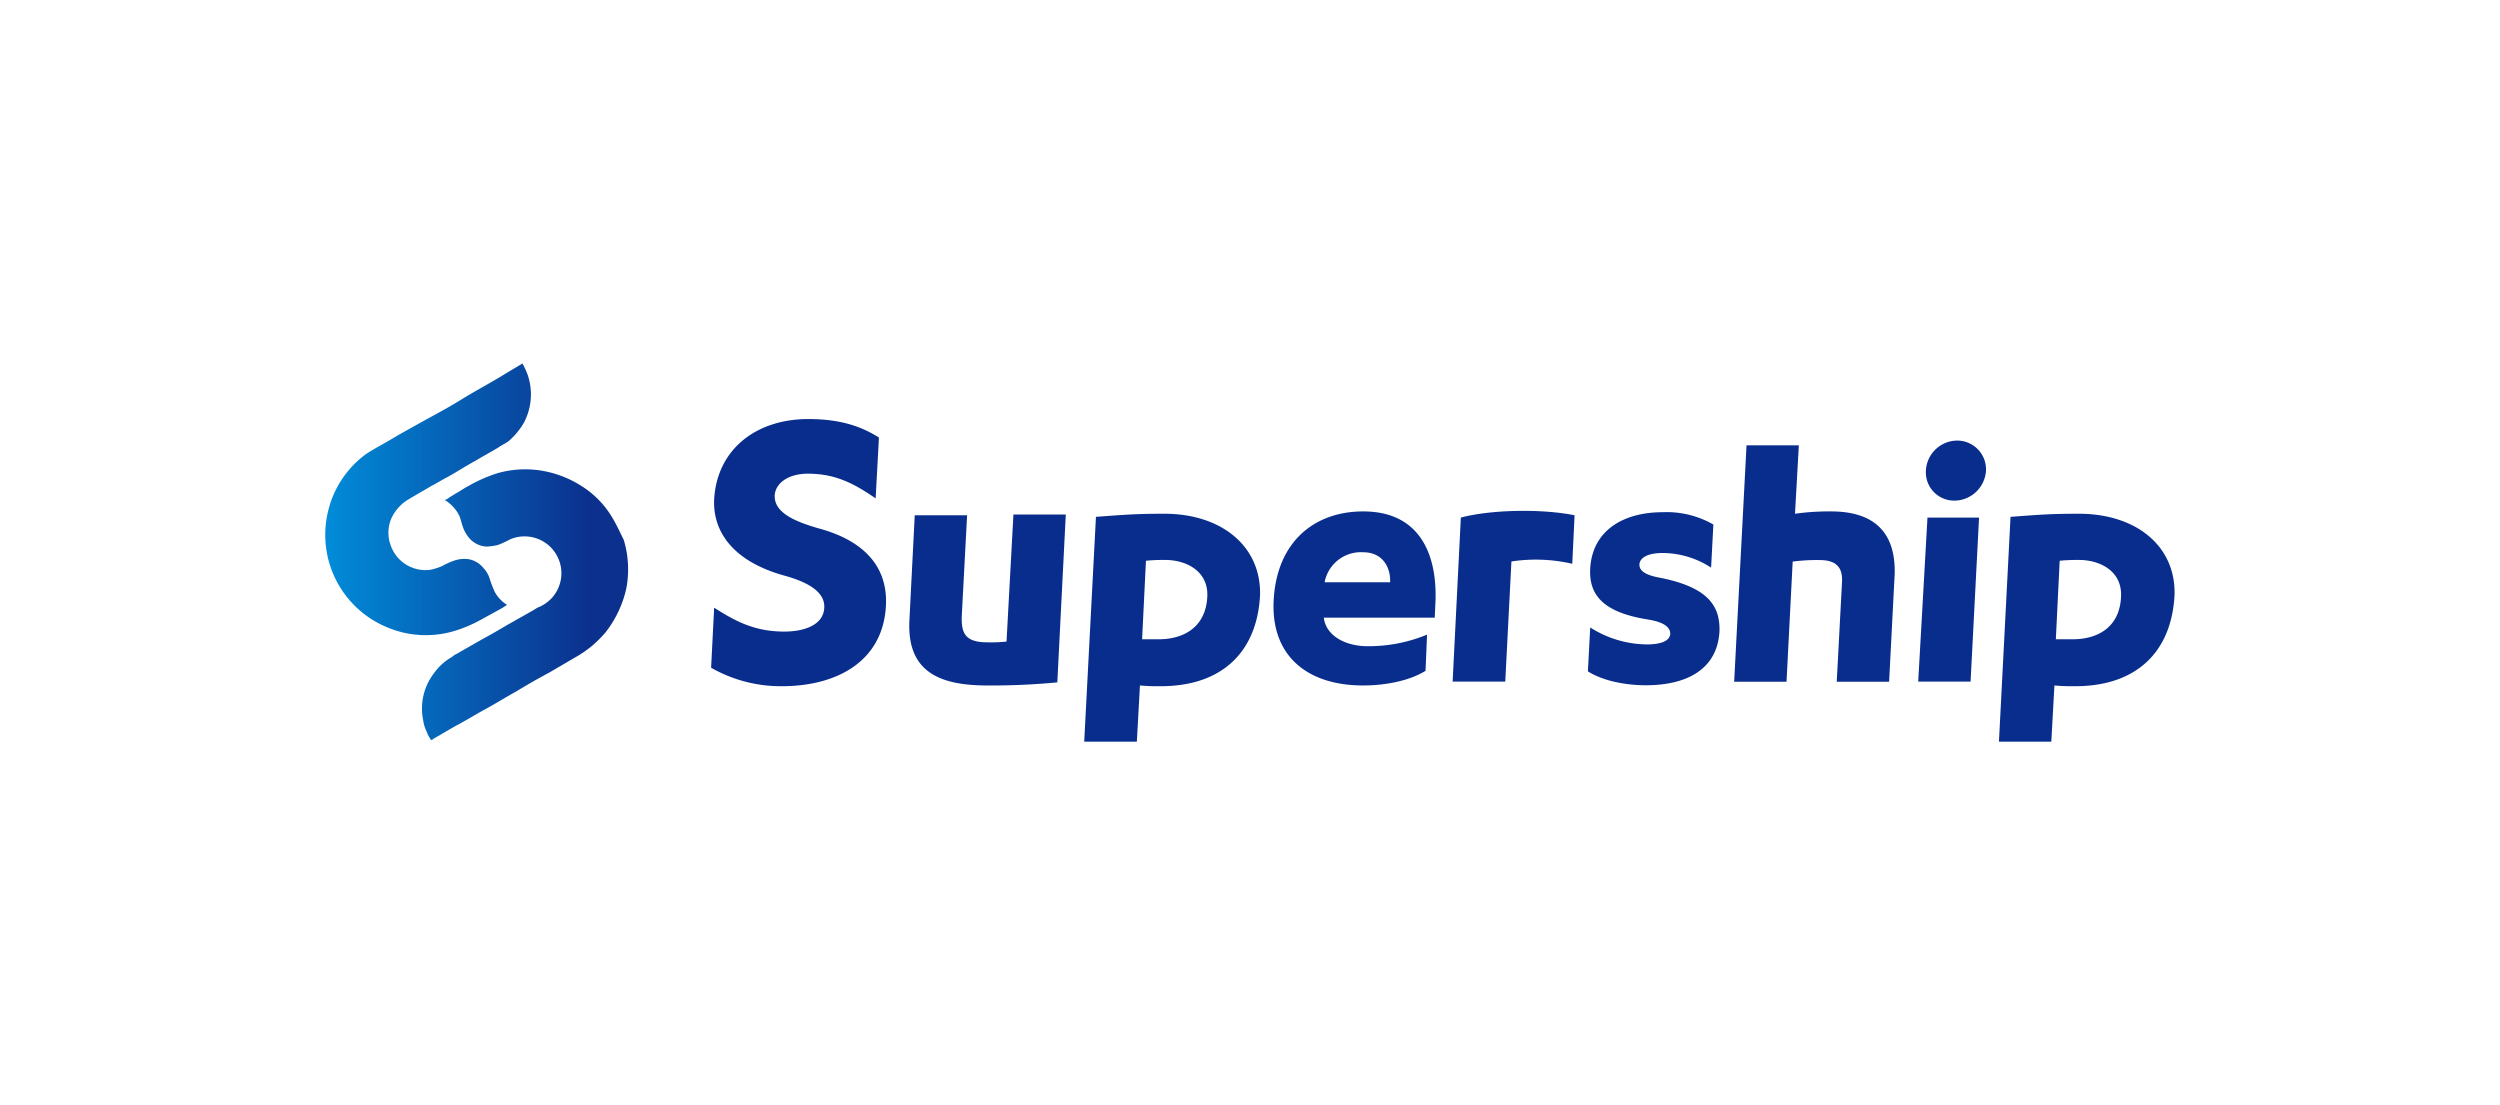
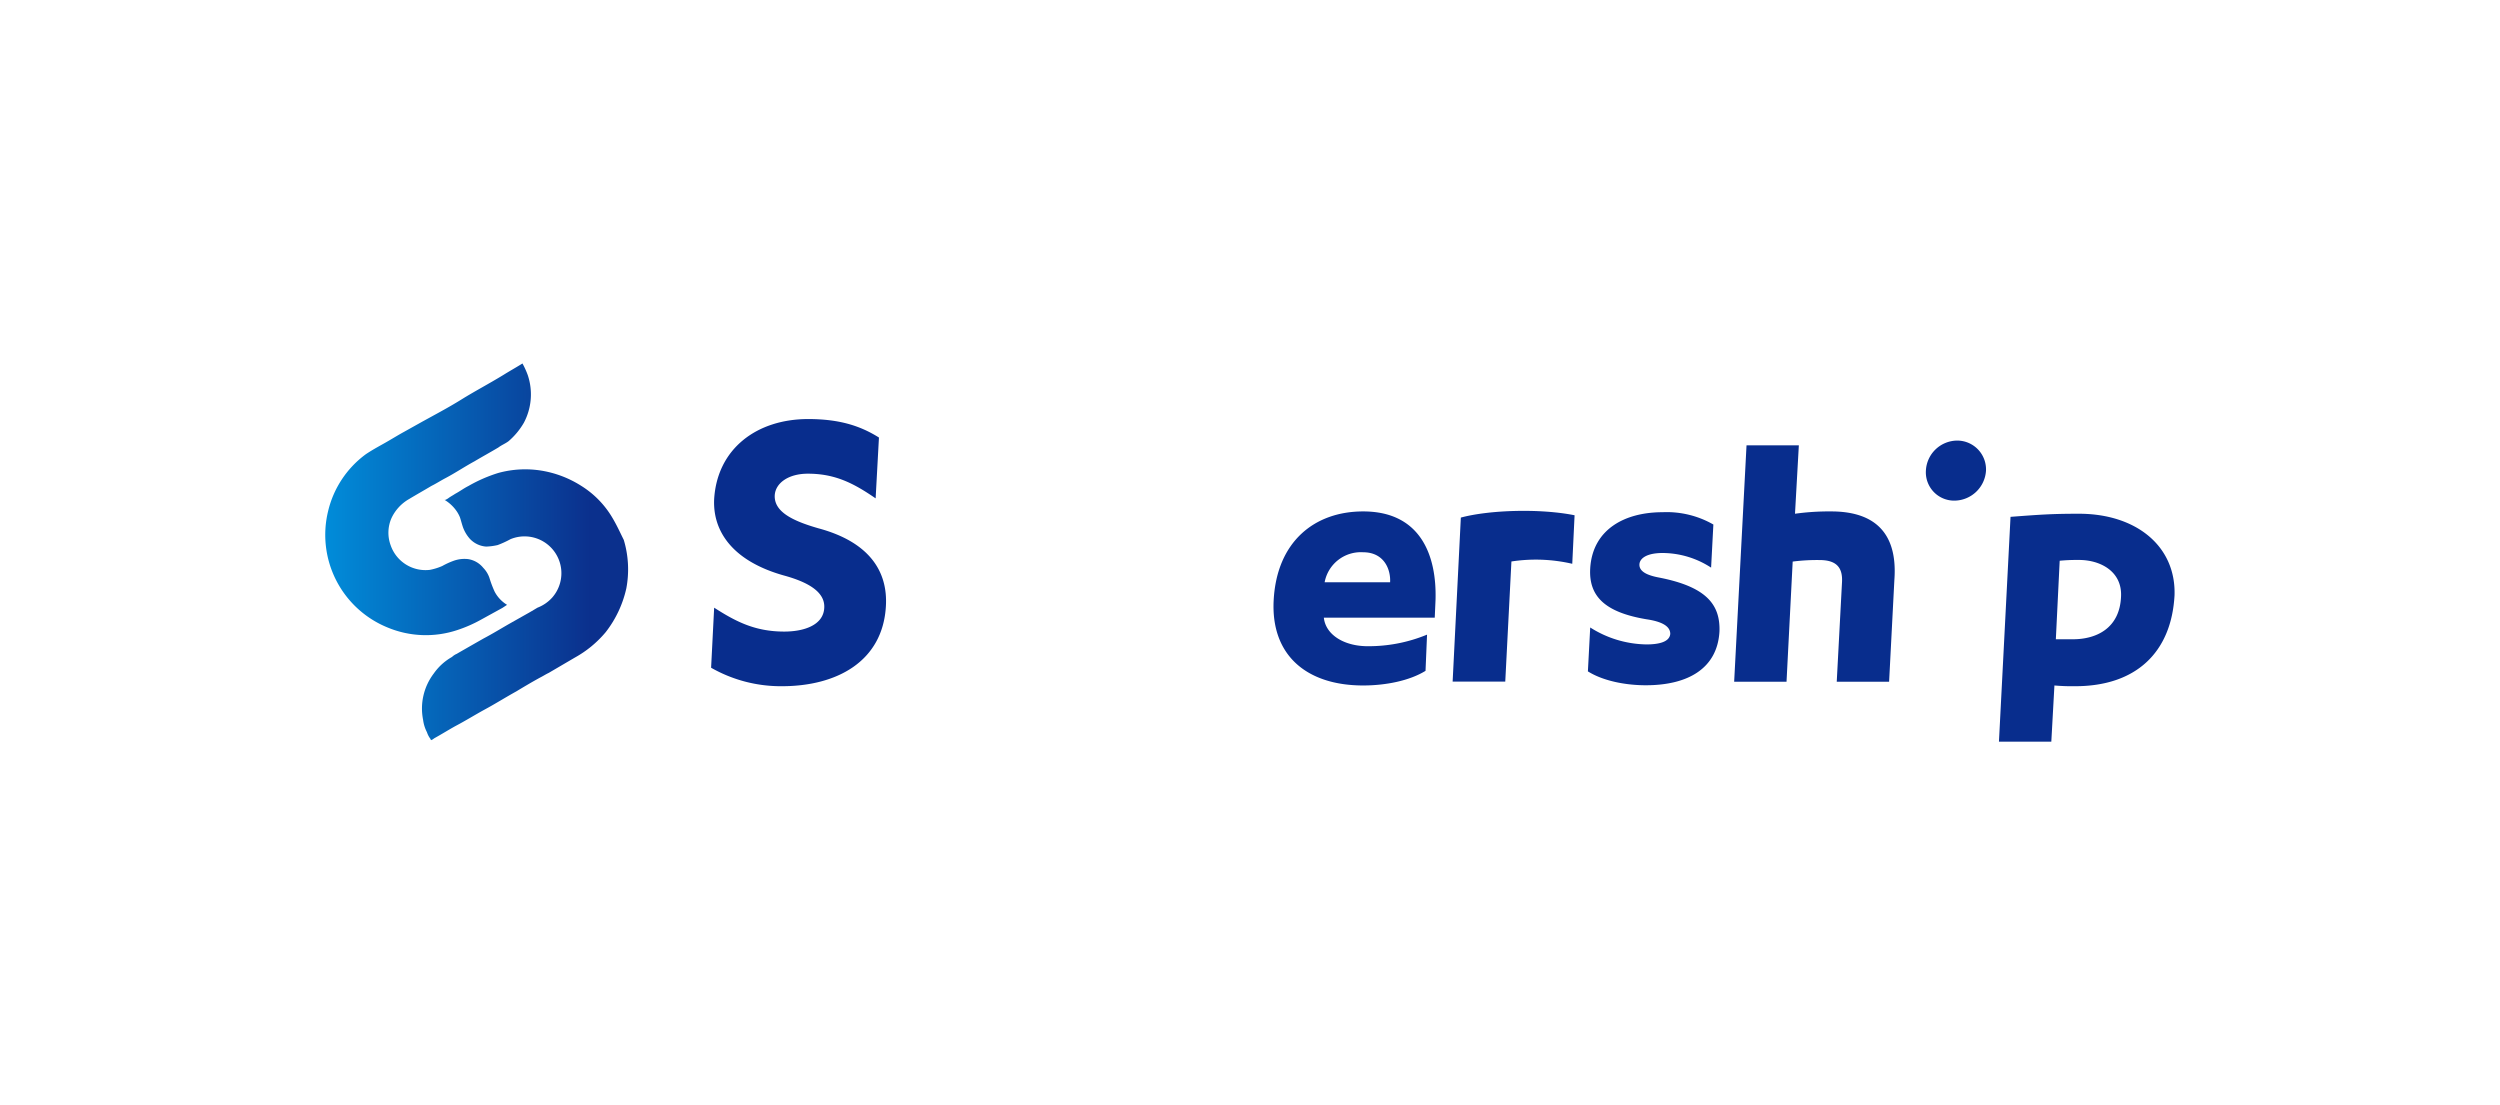
<svg xmlns="http://www.w3.org/2000/svg" xmlns:xlink="http://www.w3.org/1999/xlink" id="595e120e-ff80-41df-918a-115240620ddc" data-name="JS" viewBox="0 0 475 210">
  <defs>
    <style>.\32 409fa24-bb89-4d7c-adc7-736c5afbc9e1{fill:url(#f0b77a2c-1422-4988-835a-66386b86adbd);}.\33 f94881b-ad9f-44e9-a646-bd893267bfa1{fill:url(#3b58d8c8-9783-4e86-8185-67bb40b4c38d);}.b6a016cf-70b2-4390-bf8f-a28abaeabbbb{fill:#082d8d;}</style>
    <linearGradient id="f0b77a2c-1422-4988-835a-66386b86adbd" x1="61.92" y1="94.89" x2="112.16" y2="94.89" gradientUnits="userSpaceOnUse">
      <stop offset="0" stop-color="#018cd9" />
      <stop offset="1" stop-color="#0b308d" />
    </linearGradient>
    <linearGradient id="3b58d8c8-9783-4e86-8185-67bb40b4c38d" x1="61.92" y1="114.93" x2="112.16" y2="114.93" xlink:href="#f0b77a2c-1422-4988-835a-66386b86adbd" />
  </defs>
  <title>integration-tile-pt2</title>
  <path class="2409fa24-bb89-4d7c-adc7-736c5afbc9e1" d="M86.92,119.7a25.71,25.71,0,0,0,4.54-2l4-2.2.88-.58a6.47,6.47,0,0,1-2.35-2.49,20.47,20.47,0,0,1-1-2.64,5.11,5.11,0,0,0-1.17-1.9A4.62,4.62,0,0,0,89,106.24a6,6,0,0,0-2.78.3,14.33,14.33,0,0,0-2.19,1,11,11,0,0,1-2.34.73,7,7,0,0,1-7.47-4.68,6.9,6.9,0,0,1,.15-5.12,8.14,8.14,0,0,1,3.37-3.66c1.46-.88,2.77-1.61,4.24-2.49.88-.43,1.75-1,2.63-1.46,1.9-1,3.66-2.19,5.56-3.22,1.46-.87,3.07-1.75,4.54-2.63.58-.44,1.31-.73,1.9-1.17a13.53,13.53,0,0,0,2.92-3.51,11.49,11.49,0,0,0,.74-9.07,15.53,15.53,0,0,0-1-2.2c-1.17.73-2.49,1.47-3.66,2.2-2.63,1.61-5.41,3.07-8,4.68s-5.12,2.92-7.76,4.39L76.68,82.1c-1.32.73-2.49,1.47-3.8,2.2s-2.34,1.31-3.37,2a18.8,18.8,0,0,0-7.17,10.82,19,19,0,0,0,11.27,22.09A18.89,18.89,0,0,0,86.92,119.7Z" />
  <path class="3f94881b-ad9f-44e9-a646-bd893267bfa1" d="M118.52,102.59c-.73-1.47-1.31-2.78-2.19-4.25a17.75,17.75,0,0,0-5.85-6,20.16,20.16,0,0,0-7.61-2.92,19.28,19.28,0,0,0-8.19.44A28,28,0,0,0,89,92.34c-.88.44-1.61,1-2.49,1.47-.44.29-.73.44-1.17.73a3.1,3.1,0,0,1-.73.44h-.14a7.39,7.39,0,0,1,2.19,2,6.15,6.15,0,0,1,.73,1.31c.15.44.29,1,.44,1.47a6.74,6.74,0,0,0,1.46,2.63,4.68,4.68,0,0,0,3.08,1.46,11,11,0,0,0,2.19-.29A18.6,18.6,0,0,0,97,102.44a7,7,0,0,1,7.9,11.12,7.27,7.27,0,0,1-2.78,1.9c-.73.44-1.47.88-2,1.17L97,118.39c-1.76,1-3.37,2-5.12,2.92-1.76,1-3.51,2-5.12,2.93a3,3,0,0,0-.88.58A10.58,10.58,0,0,0,82.39,128a11,11,0,0,0-2,8.78,7,7,0,0,0,.73,2.34,4.29,4.29,0,0,0,.59,1.17.53.53,0,0,1,.14.29c.15.15,0,0,.15,0s.44-.29.73-.43c1.32-.74,2.49-1.47,3.8-2.2,1.91-1,3.81-2.19,5.71-3.22s4-2.34,5.85-3.36c1.46-.88,2.93-1.76,4.54-2.64.58-.29,1-.58,1.61-.87l5-2.93a20.62,20.62,0,0,0,5.85-4.83A20.91,20.91,0,0,0,119,111.8,19.48,19.48,0,0,0,118.52,102.59Z" />
  <path class="b6a016cf-70b2-4390-bf8f-a28abaeabbbb" d="M155.54,100.39c-5.12-1.46-8.49-3.22-8.34-6.29.15-2.34,2.63-4.1,6.29-4.1,5.12,0,8.63,1.76,12.88,4.69L167,83.13c-3.51-2.2-7.46-3.51-13.46-3.51-9.66,0-17.26,5.56-17.85,15.21-.29,6,3.37,11.71,13.17,14.49,4.83,1.31,7.9,3.21,7.75,6.14-.14,3.37-3.95,4.54-7.6,4.54-5.56,0-9.22-1.91-13.32-4.54l-.58,11.41a26.74,26.74,0,0,0,13.46,3.51c10.38,0,19.16-4.68,19.75-15.21C168.71,108.58,165.19,103,155.54,100.39Z" />
-   <path class="b6a016cf-70b2-4390-bf8f-a28abaeabbbb" d="M191.24,121.9a27.24,27.24,0,0,1-3.66.14c-4.24,0-5-1.75-4.83-5.26l1-18.88h-9.95l-1,19.76c-.58,9.8,5.42,12.58,14.78,12.58a130.71,130.71,0,0,0,13.31-.59l1.61-31.89h-9.95Z" />
  <path class="b6a016cf-70b2-4390-bf8f-a28abaeabbbb" d="M277.56,98.34,276,129.51H286l1.17-22.83a30.73,30.73,0,0,1,11.56.44l.44-9.22C292.63,96.59,283,96.88,277.56,98.34Z" />
  <path class="b6a016cf-70b2-4390-bf8f-a28abaeabbbb" d="M315.3,109.75c-2.34-.43-3.95-1.17-3.8-2.63.15-1.17,1.61-2.05,4.39-2.05a17,17,0,0,1,9.22,2.78l.43-8.19a17.82,17.82,0,0,0-9.65-2.34c-7.32,0-13.32,3.36-13.75,10.68-.3,5.27,2.78,8.34,10.68,9.66,2.92.43,4.53,1.31,4.53,2.78-.15,1.6-2.34,2-4.53,2a20.39,20.39,0,0,1-10.68-3.22l-.44,8.34c2.78,1.76,7,2.64,11,2.64,8.05,0,13.61-3.22,14-10.24C326.86,114.88,324.23,111.51,315.3,109.75Z" />
  <path class="b6a016cf-70b2-4390-bf8f-a28abaeabbbb" d="M347.93,97.17a46.93,46.93,0,0,0-6.88.44l.73-13h-9.94l-2.35,44.92h9.95l1.17-22.83a36,36,0,0,1,5.12-.29c3.52,0,4.39,1.76,4.25,4.24l-1,18.88h9.95l1-19.32C360.66,100.39,355.24,97.17,347.93,97.17Z" />
  <path class="b6a016cf-70b2-4390-bf8f-a28abaeabbbb" d="M371.92,83.71a6,6,0,0,0-6,5.71,5.38,5.38,0,0,0,5.42,5.7,6.07,6.07,0,0,0,6-5.7A5.48,5.48,0,0,0,371.92,83.71Z" />
-   <polygon class="b6a016cf-70b2-4390-bf8f-a28abaeabbbb" points="364.46 129.51 374.41 129.51 376.02 98.34 366.22 98.34 364.46 129.51" />
-   <path class="b6a016cf-70b2-4390-bf8f-a28abaeabbbb" d="M221.23,97.61c-5,0-7.17.15-13,.59L206,140.92h10l.59-10.68a38.68,38.68,0,0,0,3.95.14c11.56,0,18.29-6.43,18.87-17.26C239.66,103.76,232.06,97.61,221.23,97.61Zm-1,23.85H217l.73-14.92a35,35,0,0,1,3.66-.15c4.09,0,8.19,2.19,8,6.88C229.13,119.41,224.59,121.46,220.21,121.46Z" />
  <path class="b6a016cf-70b2-4390-bf8f-a28abaeabbbb" d="M395,97.61c-5,0-7.17.15-13,.59l-2.2,42.72h9.95l.59-10.68a38.68,38.68,0,0,0,3.95.14c11.55,0,18.28-6.43,18.87-17.26C413.47,103.76,405.86,97.61,395,97.61Zm-1.17,23.85h-3.22l.73-14.92a35.07,35.07,0,0,1,3.66-.15c4.1,0,8.19,2.19,8,6.88C402.79,119.41,398.26,121.46,393.87,121.46Z" />
  <path class="b6a016cf-70b2-4390-bf8f-a28abaeabbbb" d="M259,97.17c-9.22,0-16.39,5.71-17,16.83-.58,10.53,6.3,16.24,17,16.24,4.24,0,8.77-.88,11.85-2.78l.29-6.88a29.07,29.07,0,0,1-11.27,2.2c-4.53,0-8-2.2-8.34-5.42h21.07l.15-3.36C273,105.66,270,97.17,259,97.17Zm-7.32,13.46a7,7,0,0,1,7.32-5.7c3.95,0,5.26,3.22,5.12,5.7Z" />
</svg>